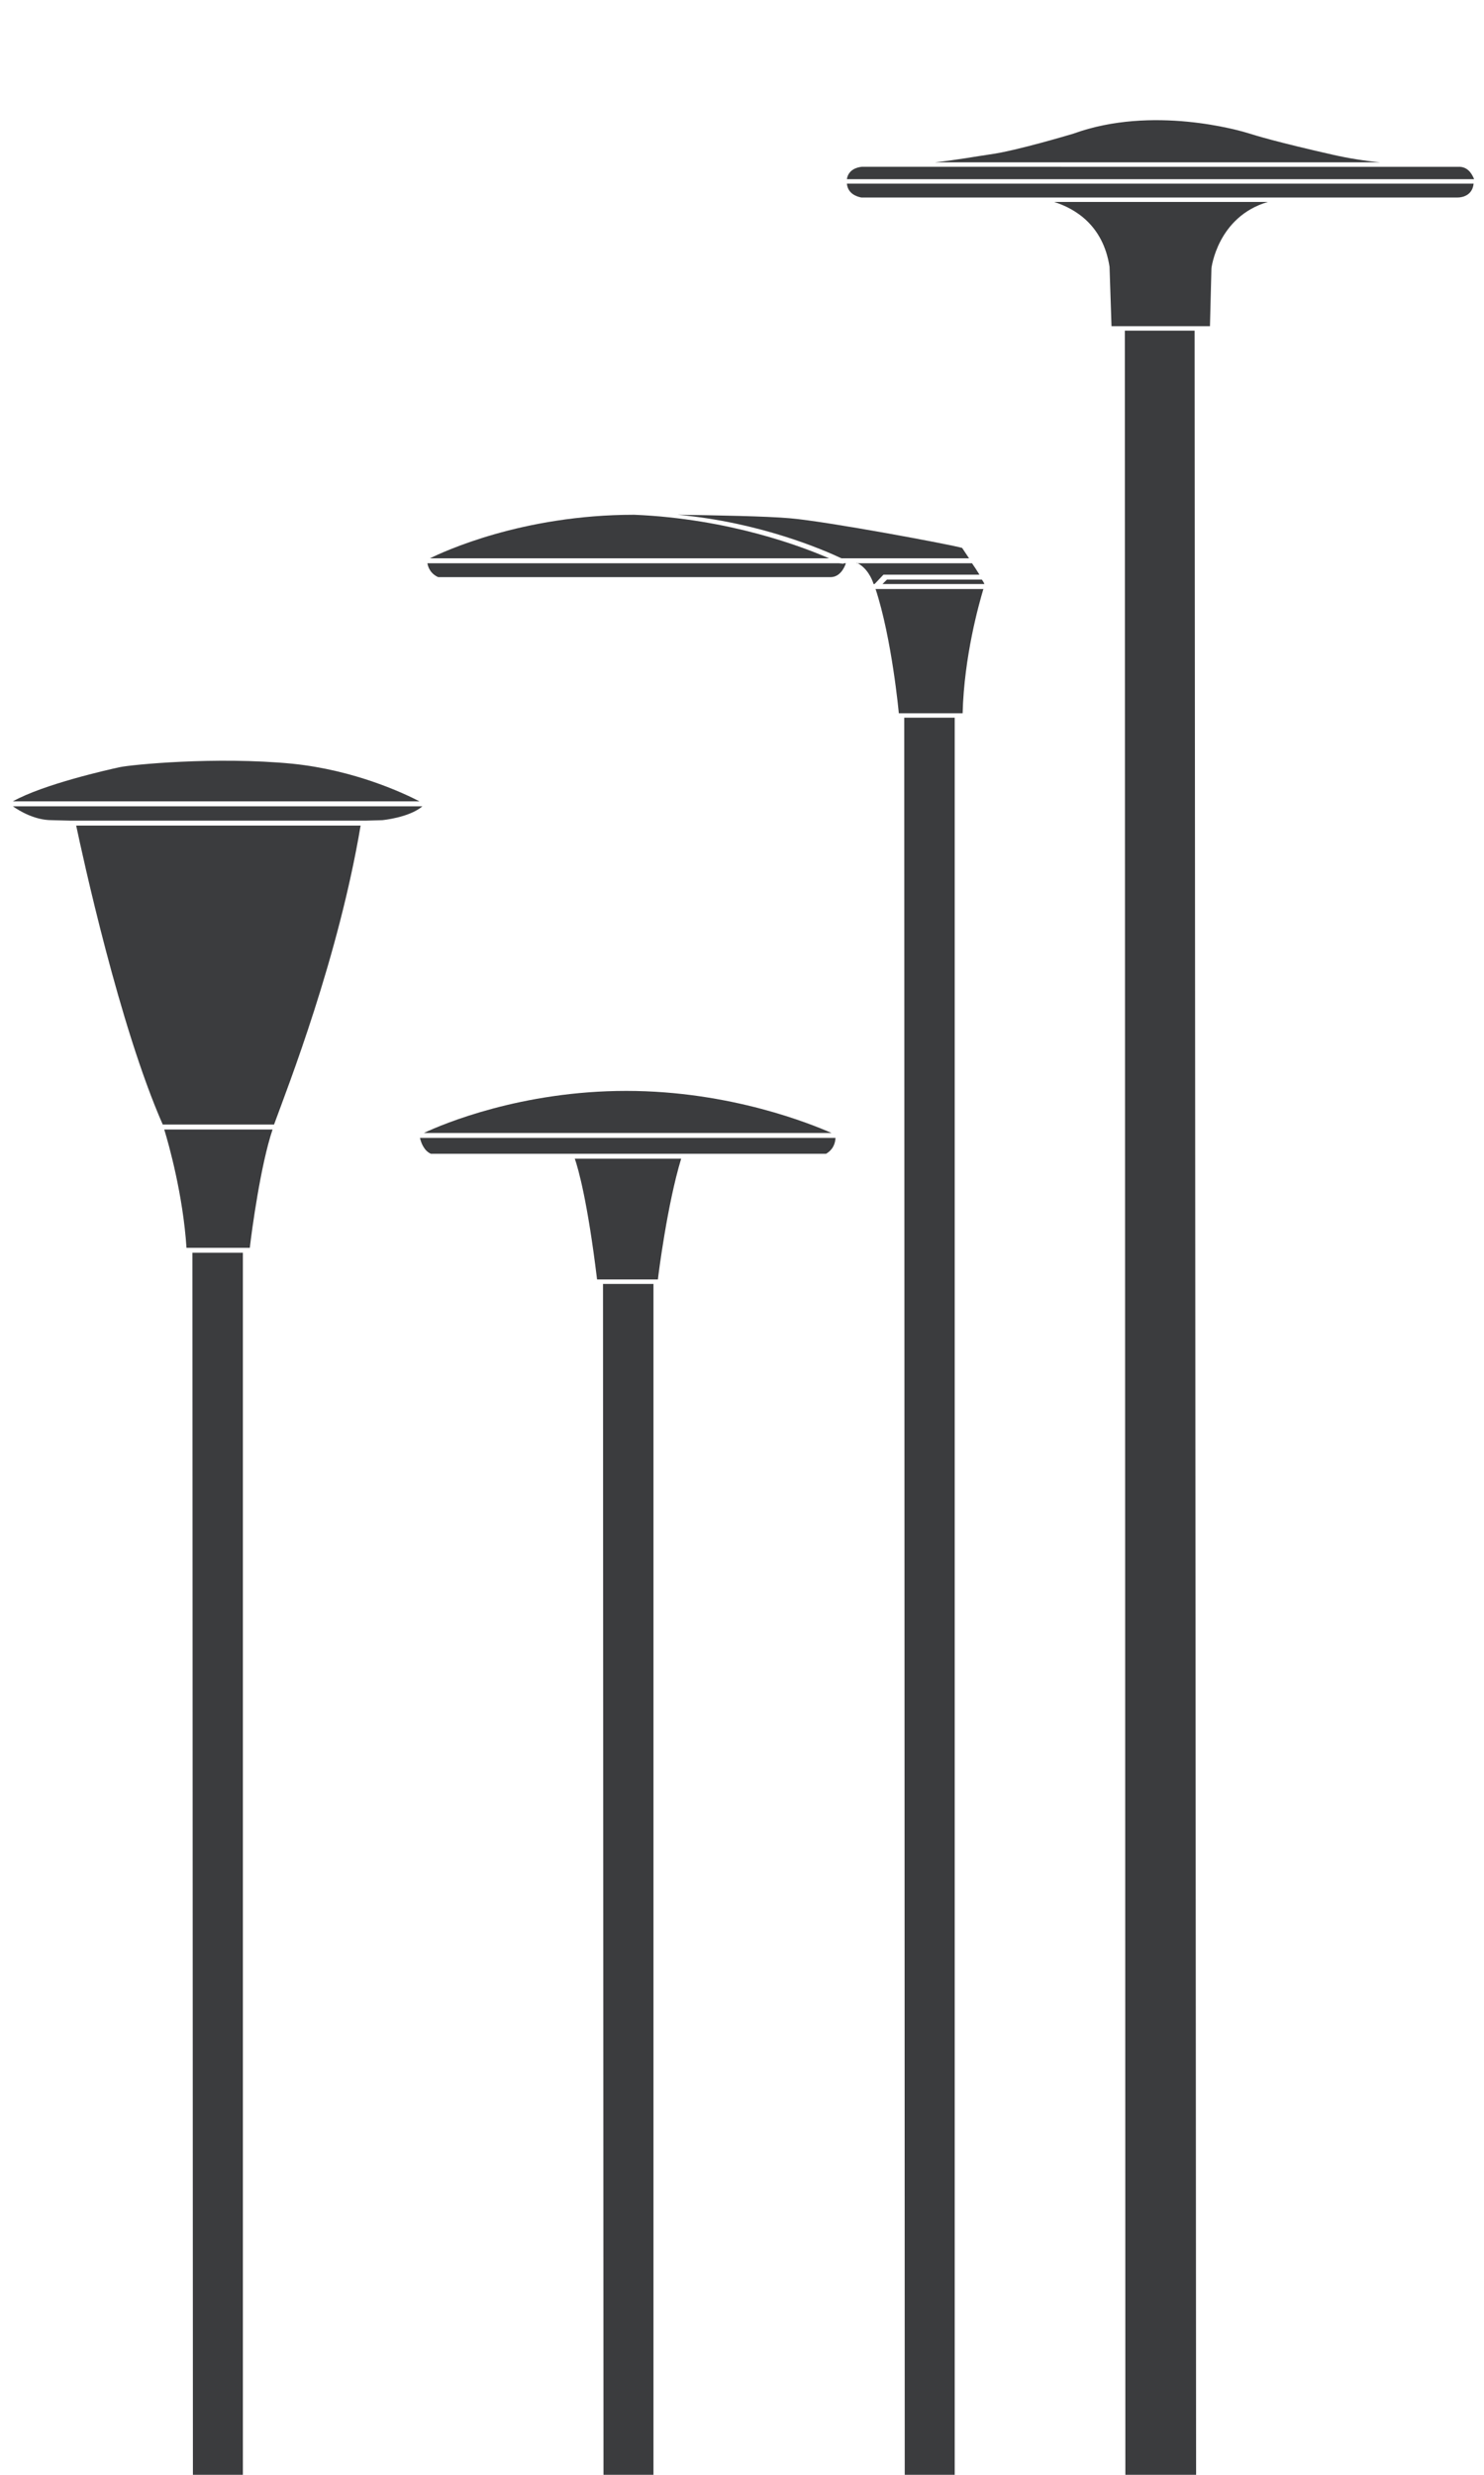
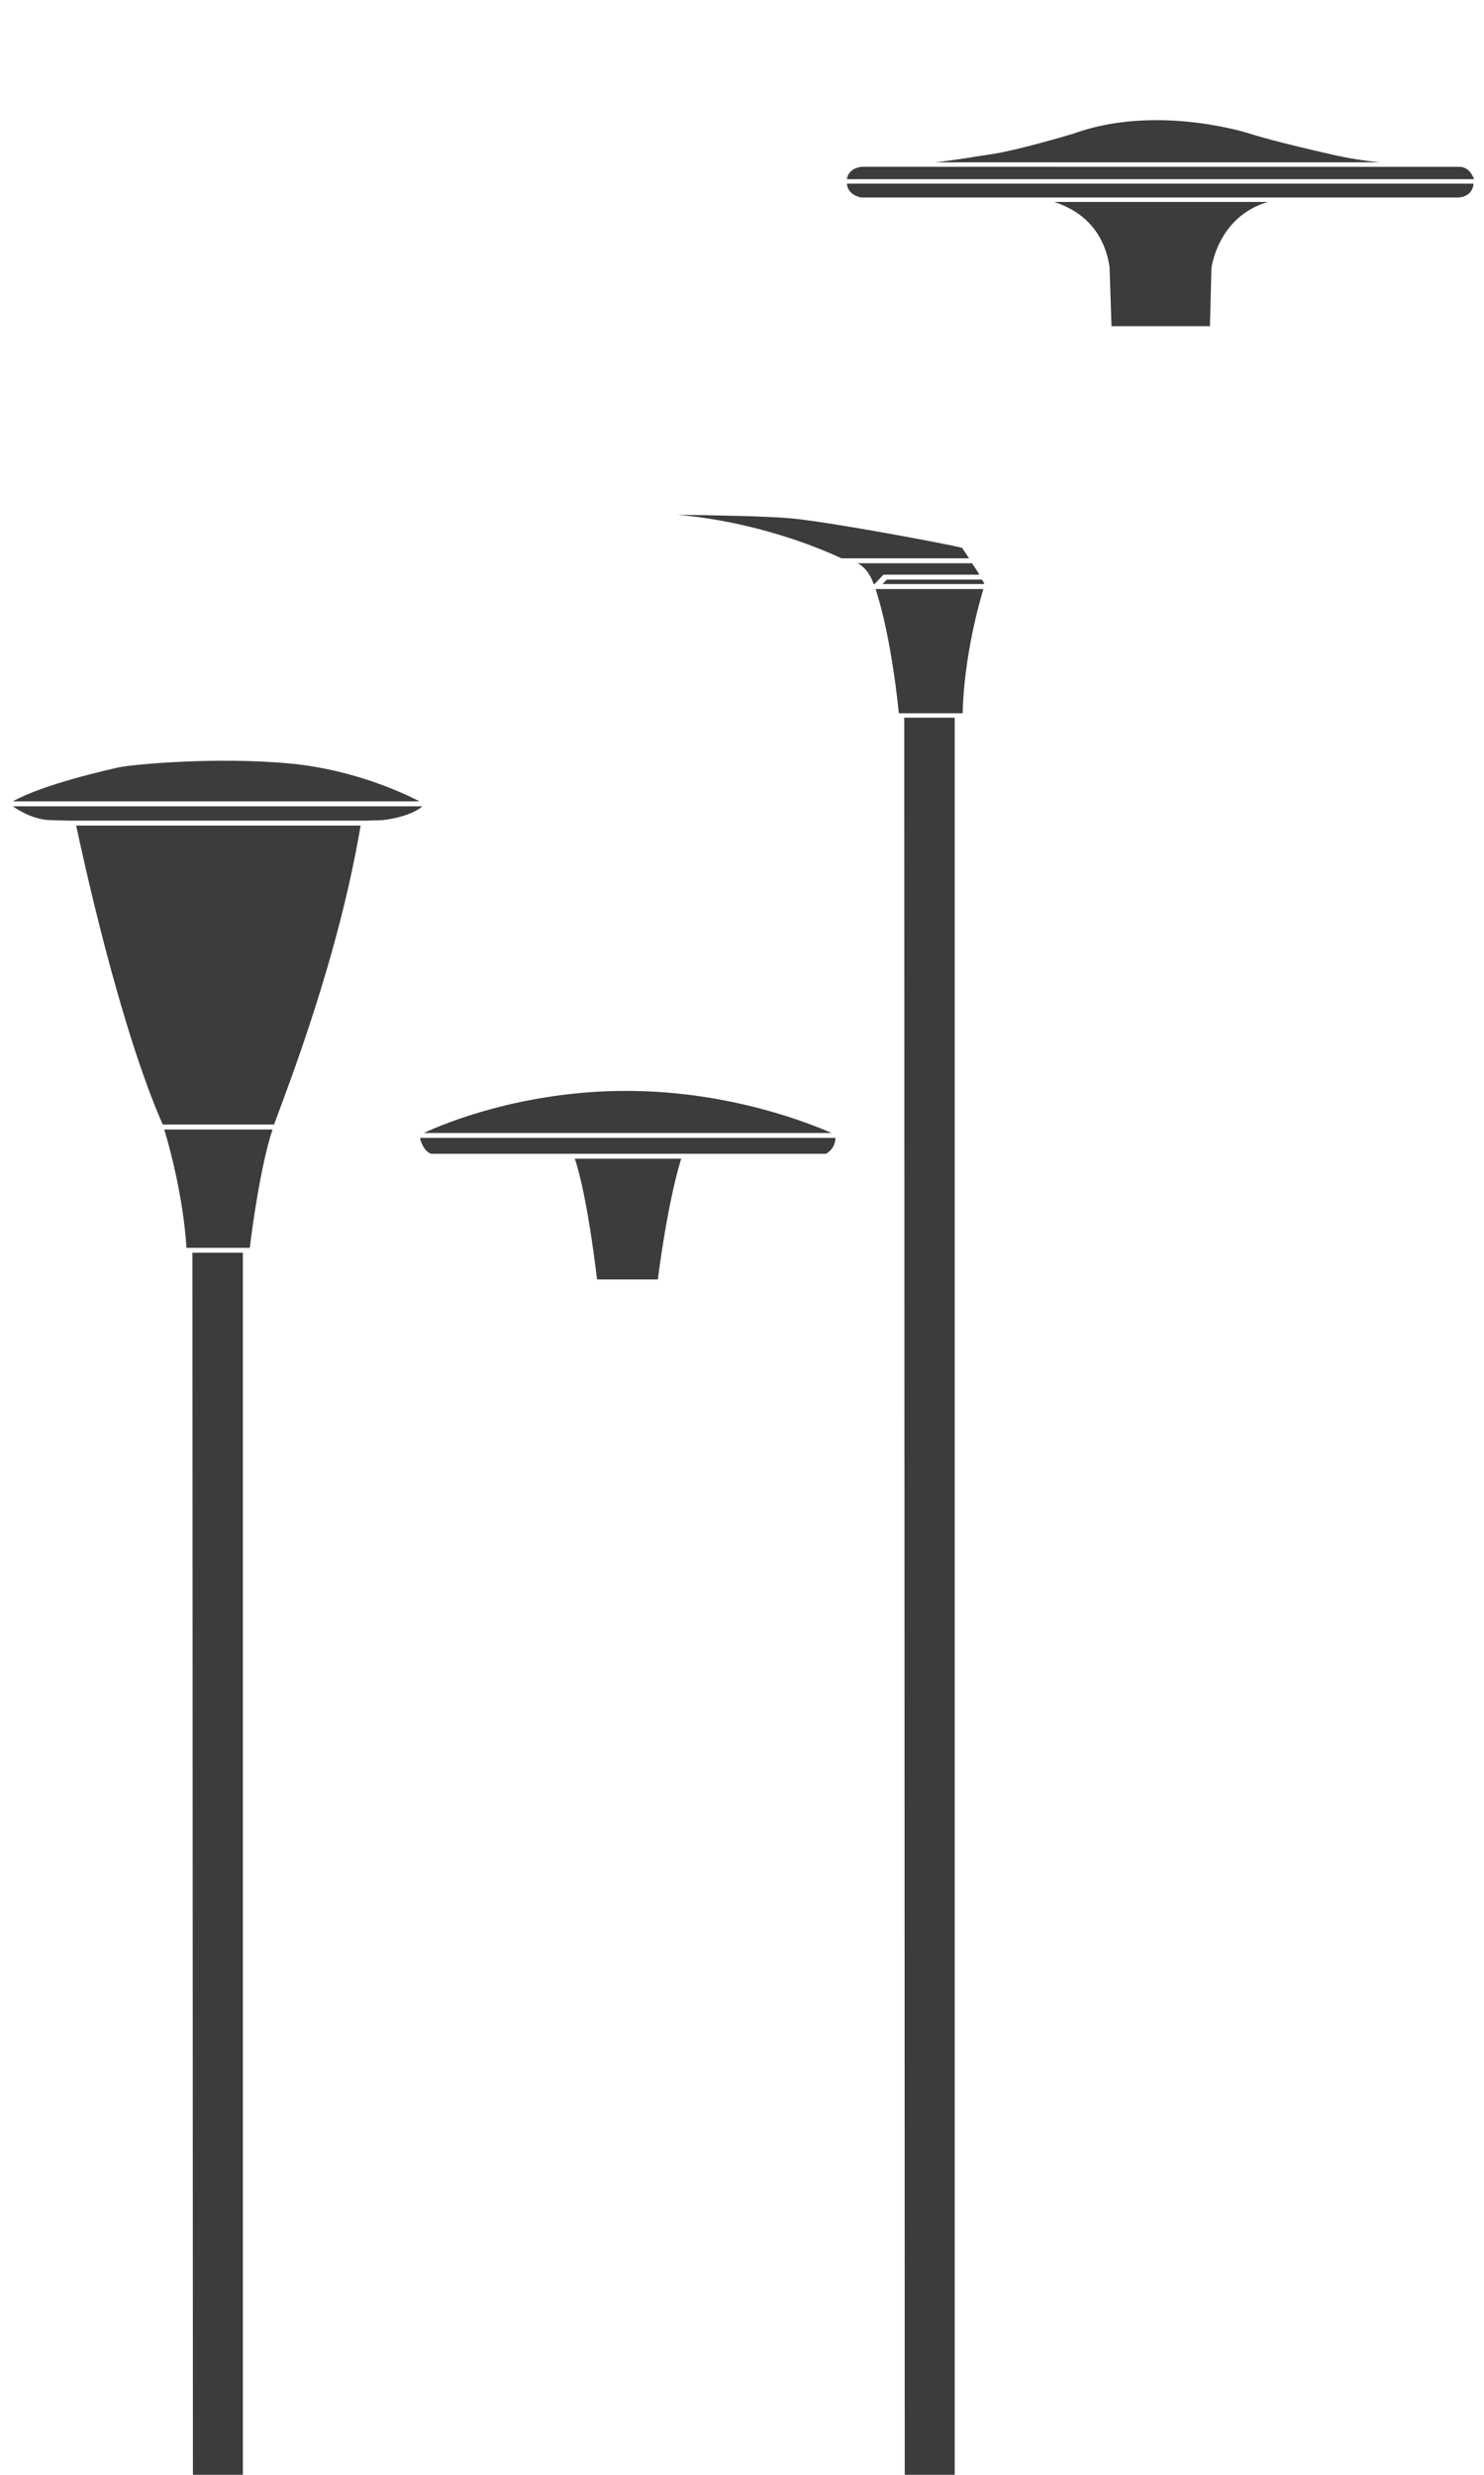
<svg xmlns="http://www.w3.org/2000/svg" version="1.1" x="0px" y="0px" viewBox="0 0 300 500" style="enable-background:new 0 0 300 500;" xml:space="preserve">
  <style type="text/css">
	.st0{fill:#3B3C3E;}
</style>
  <g id="juno_d">
</g>
  <g id="juno_c">
</g>
  <g id="juno_b">
</g>
  <g id="juno_a">
    <g>
      <g>
        <path class="st0" d="M298,36.2c-0.3-0.7-1-2.4-2.9-2.5H174.2c-1,0.1-2.7,0.6-3,2.5H298z" />
        <path class="st0" d="M279,32.8c-3.1-0.3-6.3-0.8-9.4-1.5c-11.5-2.6-15.7-3.9-17.3-4.4c-1.6-0.5-19.3-5.7-35.3,0.1     c0,0-11.6,3.5-16.9,4.2c-2.8,0.4-6.5,1.1-11.1,1.6H279z" />
        <path class="st0" d="M213.1,40.8c4.1,1.3,9.9,4.6,11.2,13.1l0.4,12h19.9l0.3-11.7c0,0,1.2-10.4,11.4-13.4H213.1z" />
        <path class="st0" d="M289.7,39.9c3.1,0,5,0,5,0s2.9,0.1,3.2-2.8H171.2c0.2,2,1.9,2.6,2.9,2.8H289.7z" />
-         <polygon class="st0" points="227.4,66.8 227.5,500 241.8,500 241.5,66.8    " />
      </g>
      <g>
        <path class="st0" d="M179.3,117.1l-0.9,0.9H199c-0.1-0.3-0.3-0.6-0.5-0.9H179.3z" />
        <path class="st0" d="M177,119c3.3,10,4.7,25,4.7,25.1h12.9c0.3-11.5,3.3-22.1,4.2-25.1H177z" />
        <path class="st0" d="M170.1,112.8h25.8c-0.8-1.2-1.4-2.1-1.4-2.1c-1.9-0.6-27.5-5.4-34.9-6c-4.5-0.4-15-0.6-22.6-0.7     C153.6,105.5,166.5,111.1,170.1,112.8z" />
        <path class="st0" d="M173.2,113.7c2.1,1,3.1,3.3,3.4,4.3h0.2l1.8-1.9H198c-0.5-0.8-1-1.6-1.5-2.3H173.2z" />
-         <path class="st0" d="M88.6,116.6c0,0,76.7,0,79.3,0c1.9,0,2.8-1.9,3.1-2.8h-0.4l-0.1,0.1l-0.9-0.1H86.4     C86.8,116,88.6,116.6,88.6,116.6z" />
-         <path class="st0" d="M167.6,112.8c-5.3-2.3-20.1-8-39.4-8.8c-22.7,0-38.6,7.5-41.3,8.8H167.6z" />
        <polygon class="st0" points="182.8,145 182.9,500 193,500 193,145    " />
      </g>
      <g>
        <path class="st0" d="M116.2,234.1c0.7,2,2.6,8.7,4.5,24.4h12.3c0.1-1,1.9-15.2,4.7-24.4H116.2z" />
        <path class="st0" d="M84.9,229.9c0.2,0.9,0.8,2.6,2.2,3.2h79.9c0.7-0.4,1.8-1.3,1.9-3.2H84.9z" />
-         <path class="st0" d="M168.1,228.9c-3.9-1.7-20.3-8.5-41.5-8.5c-21.2,0-37.1,6.7-40.9,8.5H168.1z" />
-         <polygon class="st0" points="121.9,259.4 122,500 132.1,500 132.1,259.4    " />
+         <path class="st0" d="M168.1,228.9c-3.9-1.7-20.3-8.5-41.5-8.5c-21.2,0-37.1,6.7-40.9,8.5H168.1" />
      </g>
      <g>
        <path class="st0" d="M33.2,228.2c0.9,2.9,3.8,13.2,4.5,23.9h12.8c0.4-3.5,2.2-16.8,4.6-23.9H33.2z" />
        <path class="st0" d="M2.6,162.9c1.4,1,4.5,2.8,7.8,2.8l3.8,0.1H74l3.3-0.1c0,0,5.4-0.5,8.1-2.8H2.6z" />
        <path class="st0" d="M15.4,166.8c1.3,6.1,8.7,40.4,17.5,60.4h22.5c2.9-7.9,13-33.7,17.5-60.4H15.4z" />
        <polygon class="st0" points="38.9,253.1 39,500 49.1,500 49.1,253.1    " />
        <path class="st0" d="M84.8,161.9c-3.1-1.6-13-6.3-25.7-7.6c-15.5-1.5-32.6,0.2-34.9,0.7c-2.3,0.5-15.3,3.4-21.6,6.9H84.8z" />
      </g>
    </g>
  </g>
</svg>